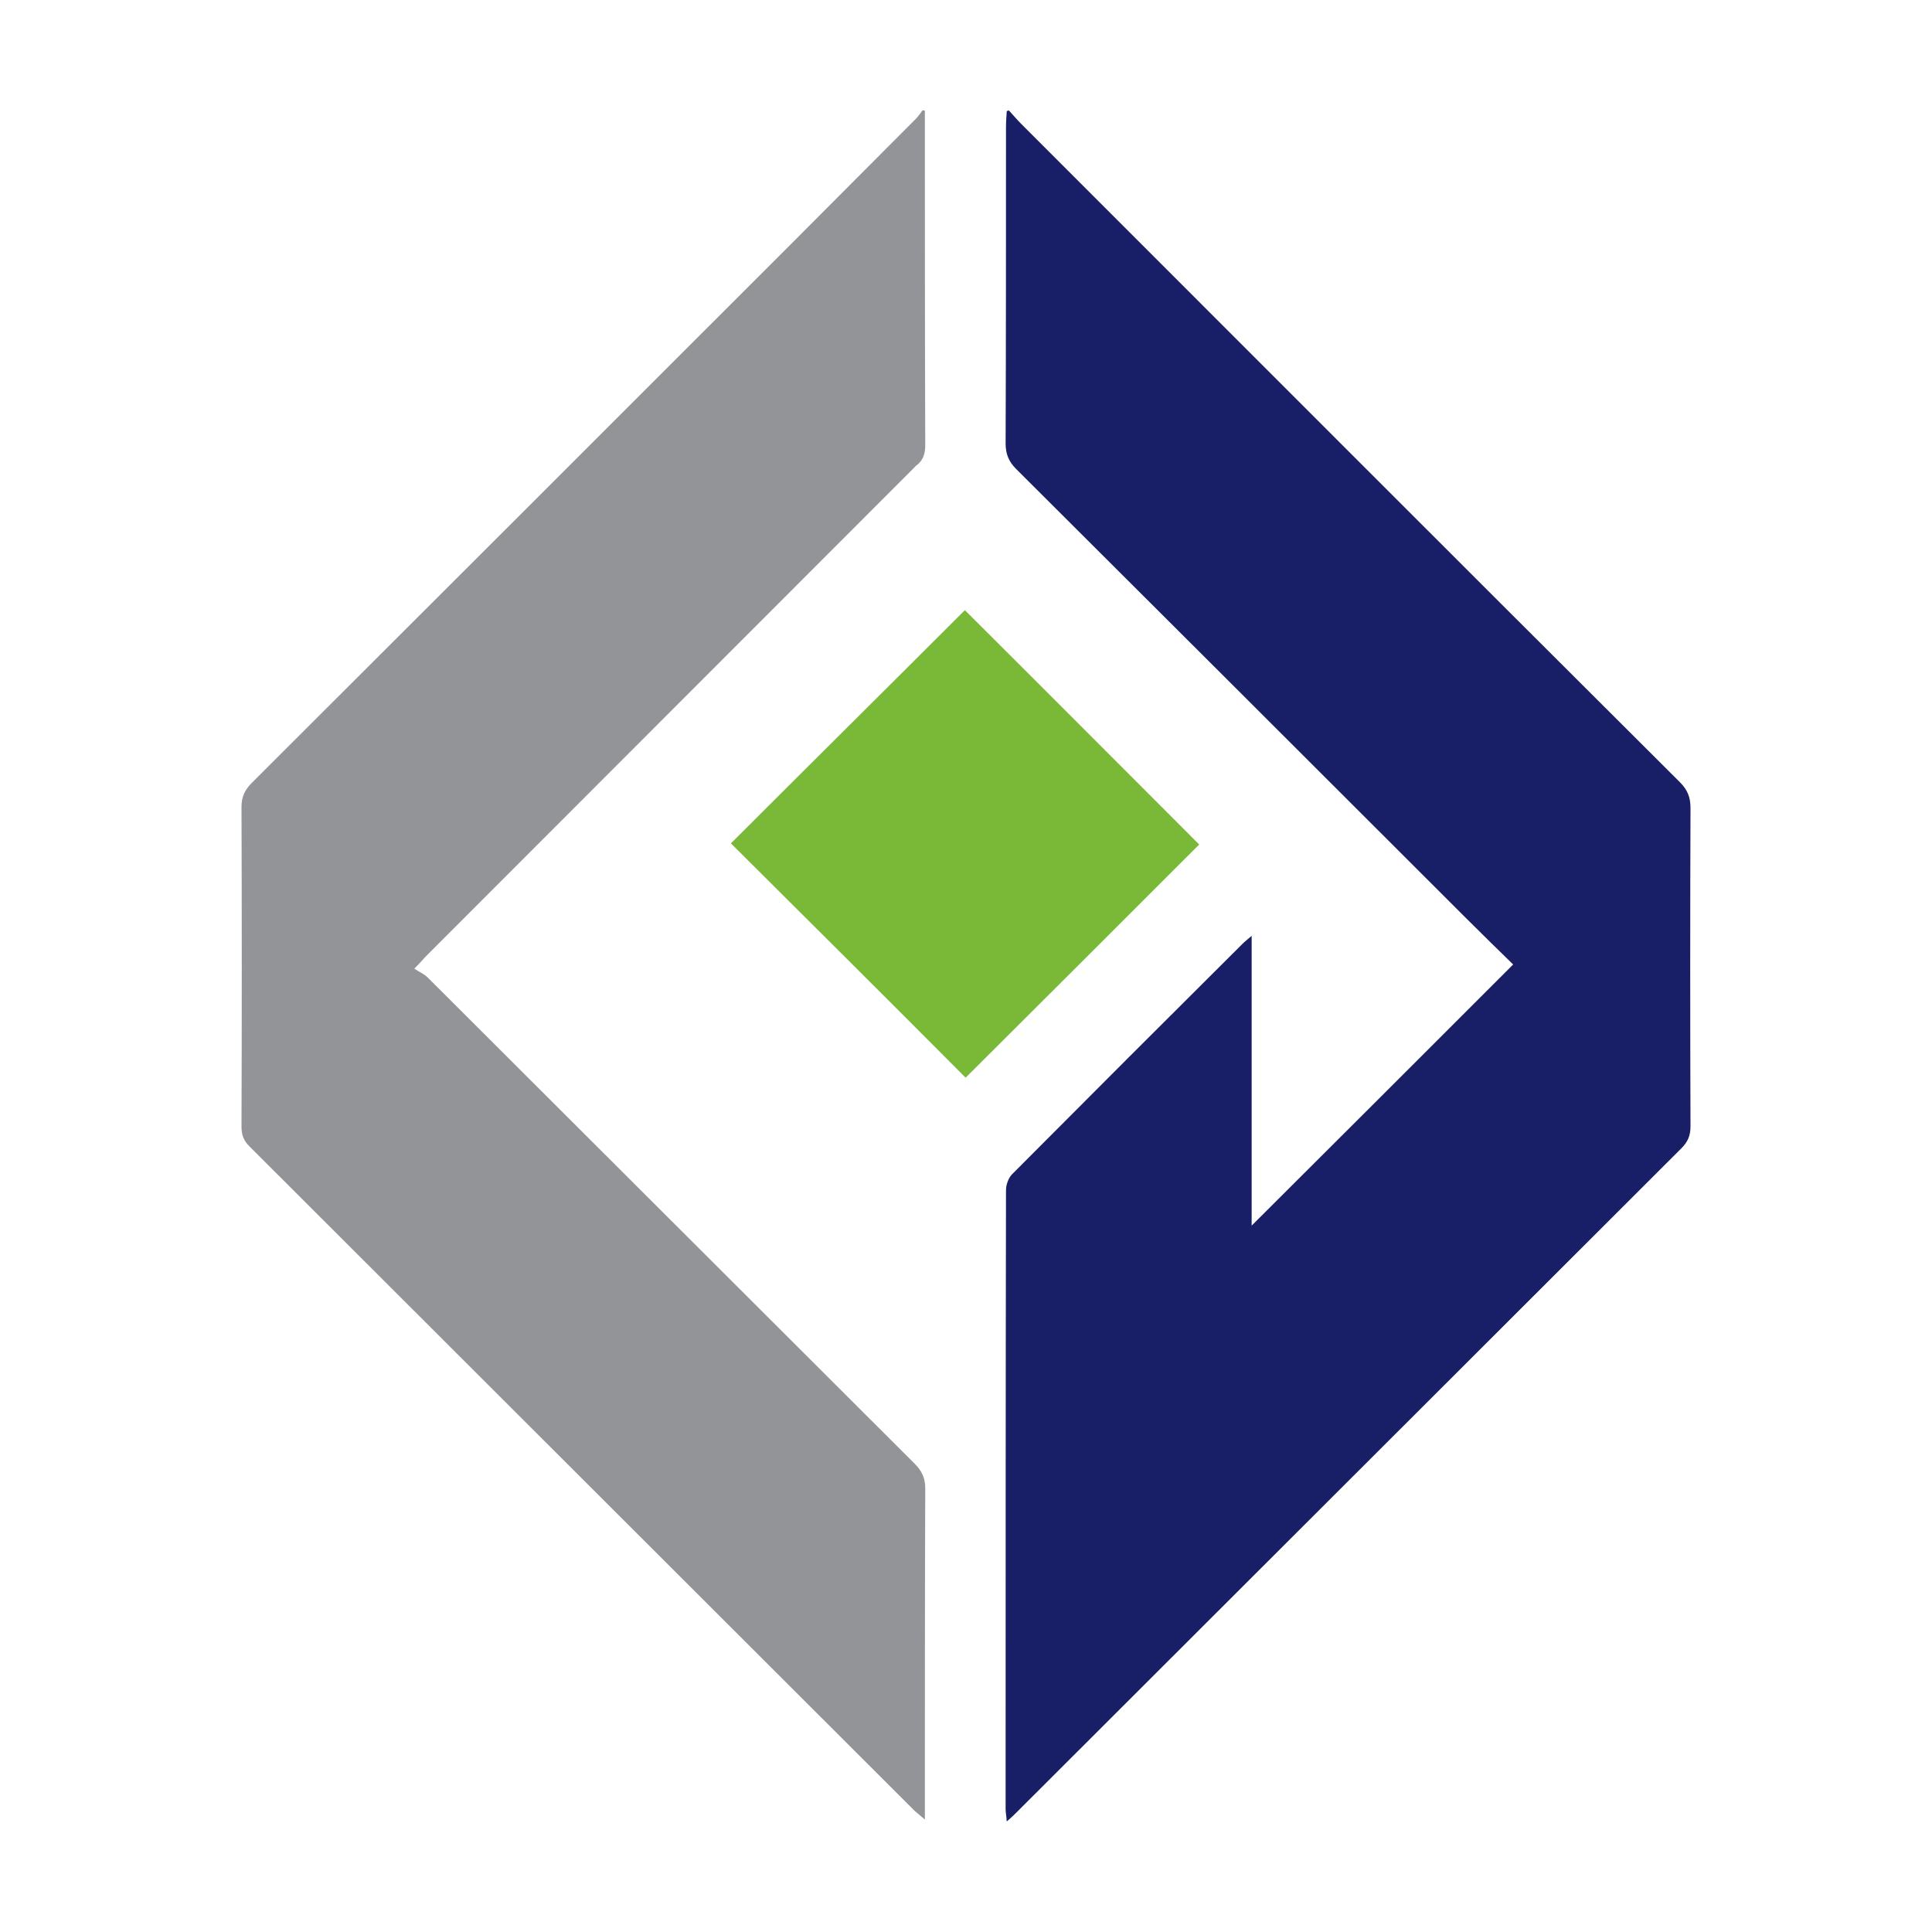
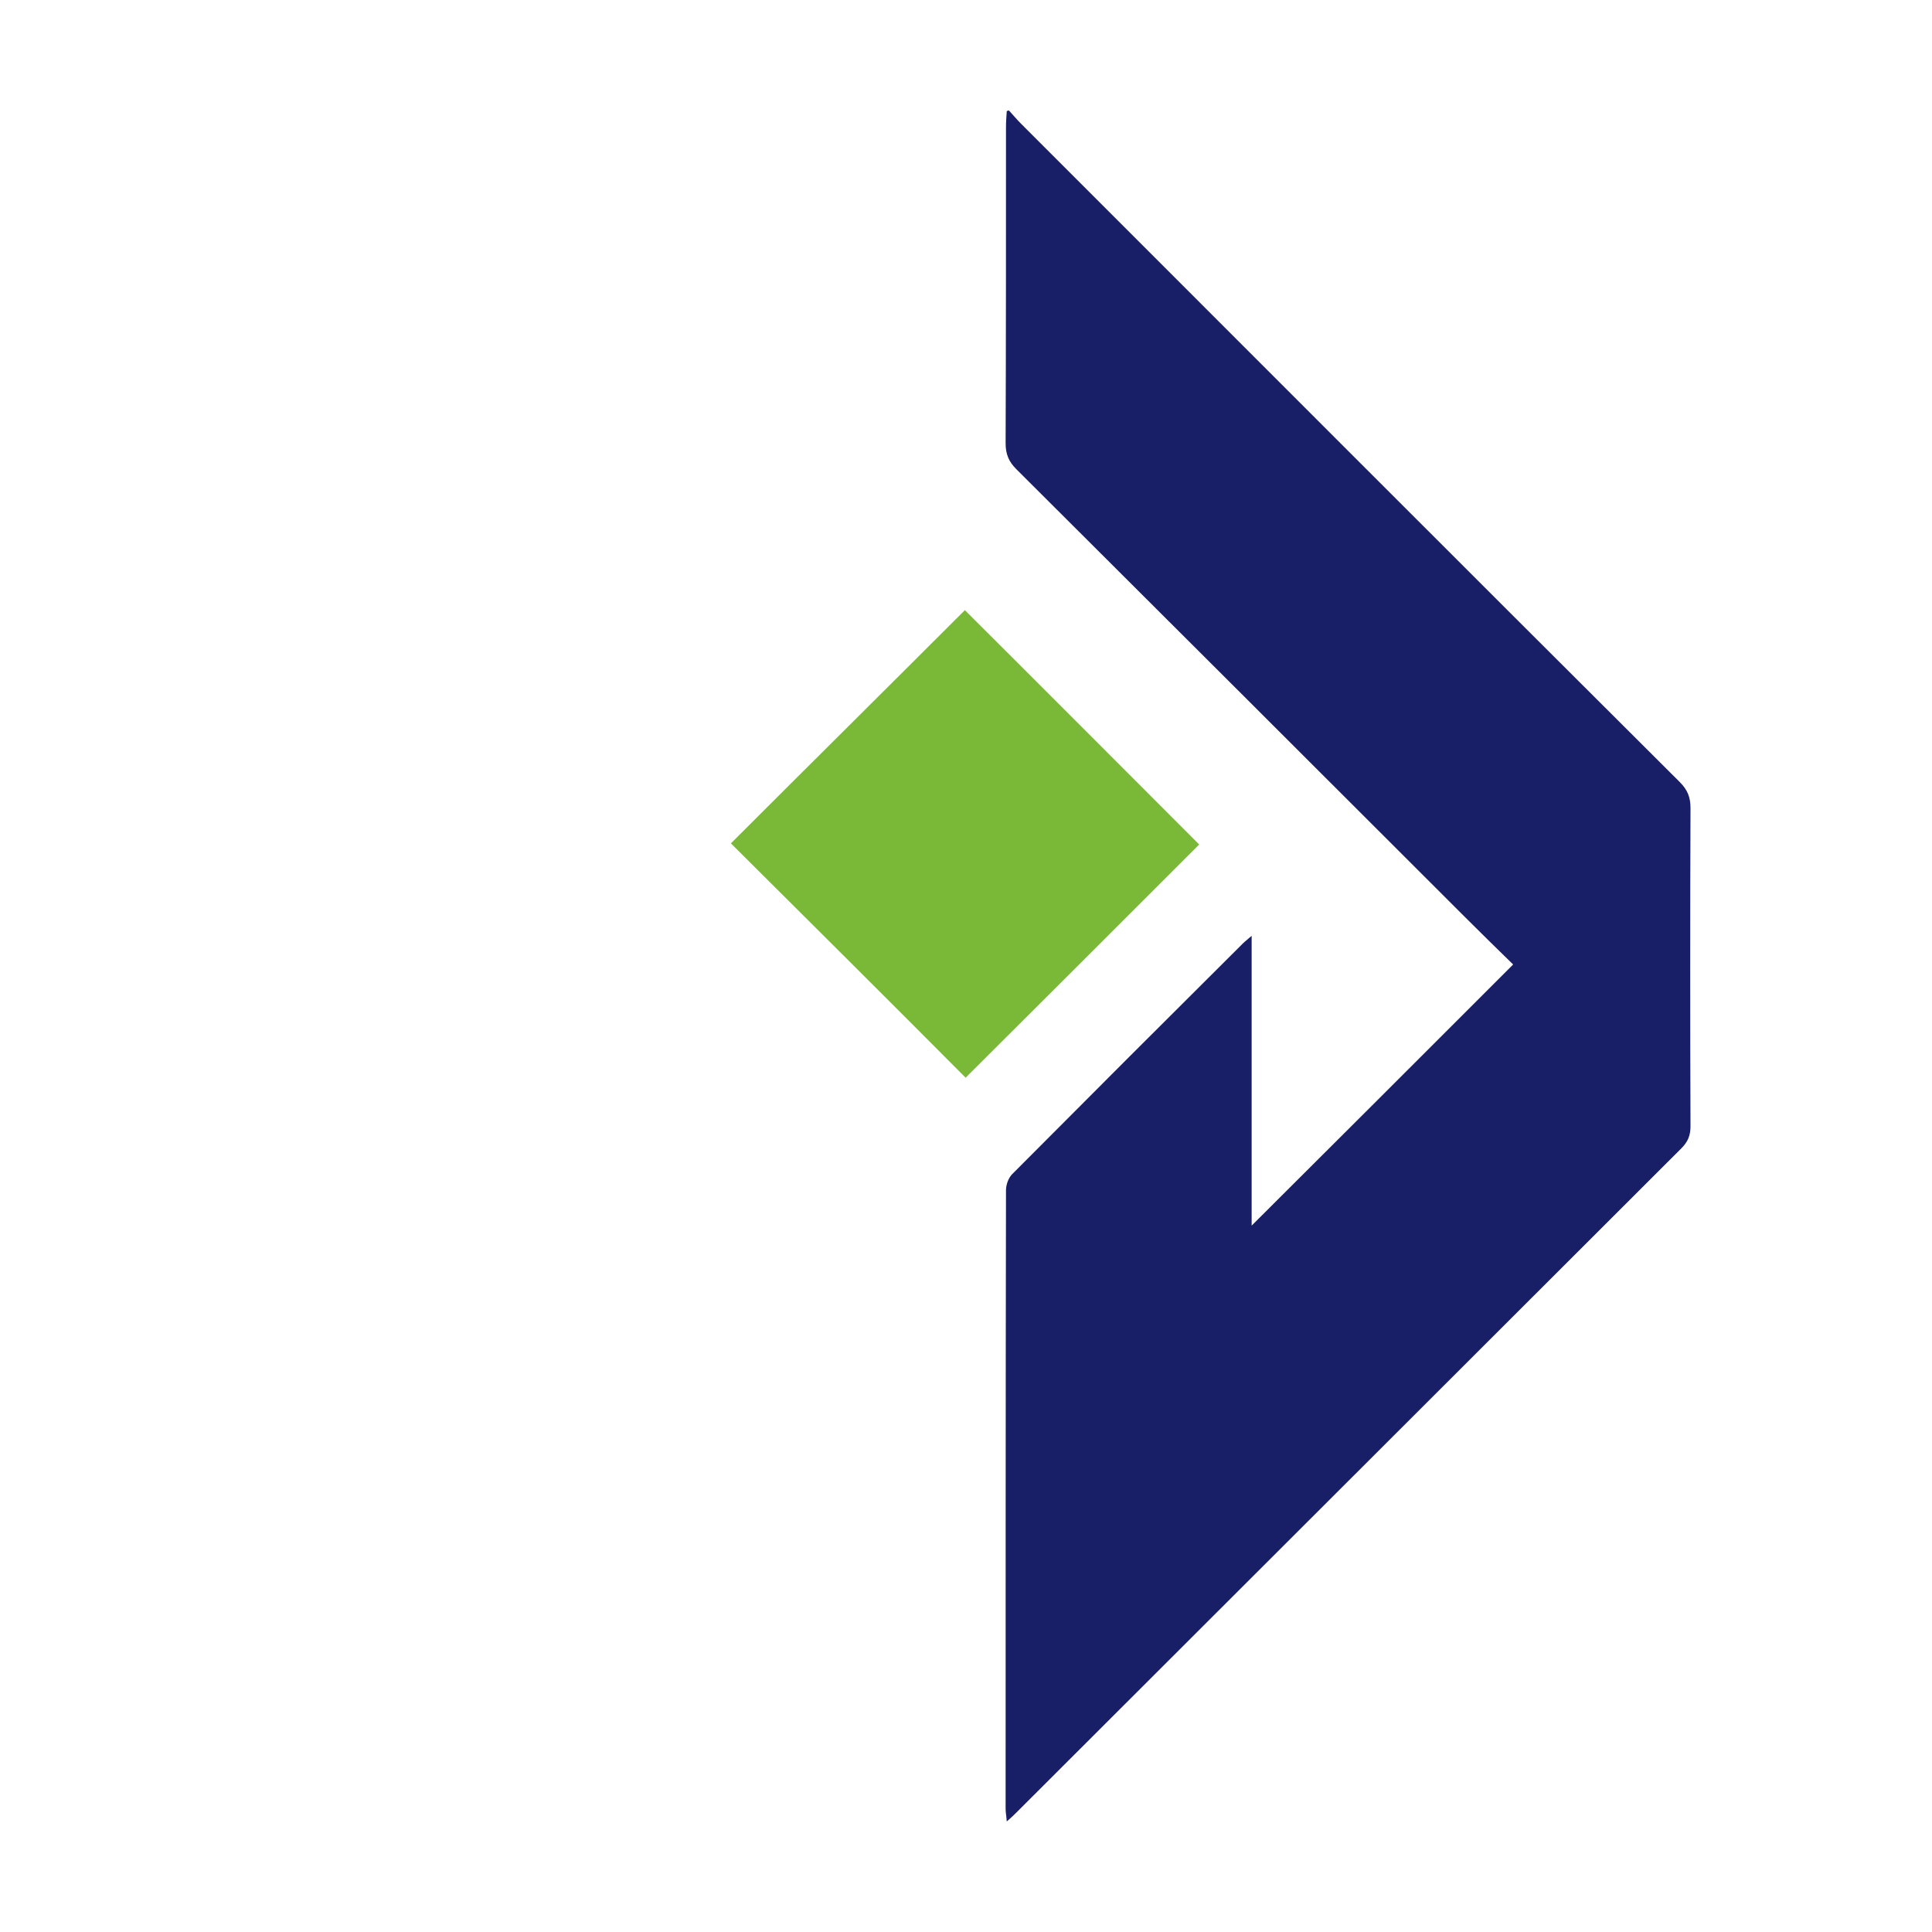
<svg xmlns="http://www.w3.org/2000/svg" version="1.1" id="Layer_1" x="0px" y="0px" viewBox="0 0 512 512" style="enable-background:new 0 0 512 512;" xml:space="preserve">
  <style type="text/css">
	.st0{fill:#6C73F8;}
	.st1{display:none;fill:#0A5E58;}
	.st2{fill:#181F66;}
	.st3{fill:#929497;}
	.st4{fill:#7AB837;}
</style>
  <g>
    <path class="st2" d="M267.4,29.3c1.1,1.2,2.1,2.4,3.2,3.5C328.8,91,386.9,149.2,445.2,207.3c2,2,2.8,4,2.8,6.8   c-0.1,28.1-0.1,56.3,0,84.4c0,2.4-0.7,4.1-2.4,5.8c-58.7,58.6-117.4,117.3-176.1,175.9c-0.7,0.7-1.4,1.4-2.7,2.5   c-0.1-1.5-0.3-2.4-0.3-3.3c0-54.7,0-109.4,0.1-164c0-1.5,0.7-3.4,1.8-4.4c20.3-20.4,40.6-40.7,61-61c0.6-0.6,1.2-1,2.3-2   c0,26,0,51.4,0,76.8c23.2-23.1,46.1-46,69.3-69.2c-4.1-4-8.4-8.2-12.6-12.4c-39.7-39.7-79.4-79.3-119.1-118.9c-2-2-2.8-4-2.8-6.8   c0.1-27.9,0.1-55.9,0.1-83.8c0-1.4,0.1-2.8,0.2-4.2C267,29.3,267.2,29.3,267.4,29.3z" />
-     <path class="st3" d="M245.1,29.3c0,29.5,0,59.1,0.1,88.6c0,2.3-0.5,4.1-2.4,5.5c-0.2,0.1-0.3,0.3-0.4,0.4   c-43.1,43.1-86.1,86.2-129.2,129.3c-0.9,0.9-1.7,1.9-3.4,3.6c1.3,0.9,2.6,1.4,3.5,2.3c43.1,43,86.1,86,129.1,128.9   c1.9,1.9,2.8,3.8,2.8,6.5c-0.1,27.9-0.1,55.9-0.1,83.8c0,1.1,0,2.2,0,4c-1.3-1.1-2-1.7-2.7-2.3c-58.8-58.7-117.5-117.4-176.3-176.1   c-1.6-1.6-2.1-3.1-2.1-5.3c0.1-28.2,0.1-56.5,0-84.7c0-2.6,0.9-4.5,2.7-6.3c48.2-48.1,96.4-96.3,144.6-144.5   c10.5-10.5,20.9-21,31.4-31.5c0.7-0.7,1.2-1.5,1.8-2.3C244.7,29.3,244.9,29.3,245.1,29.3z" />
    <path class="st4" d="M193.7,223.5c20.6-20.6,41.5-41.3,62-61.8c20.7,20.6,41.5,41.5,62.1,62.1c-20.4,20.4-41.3,41.3-61.9,61.8   C235.5,265.1,214.6,244.3,193.7,223.5z" />
  </g>
</svg>